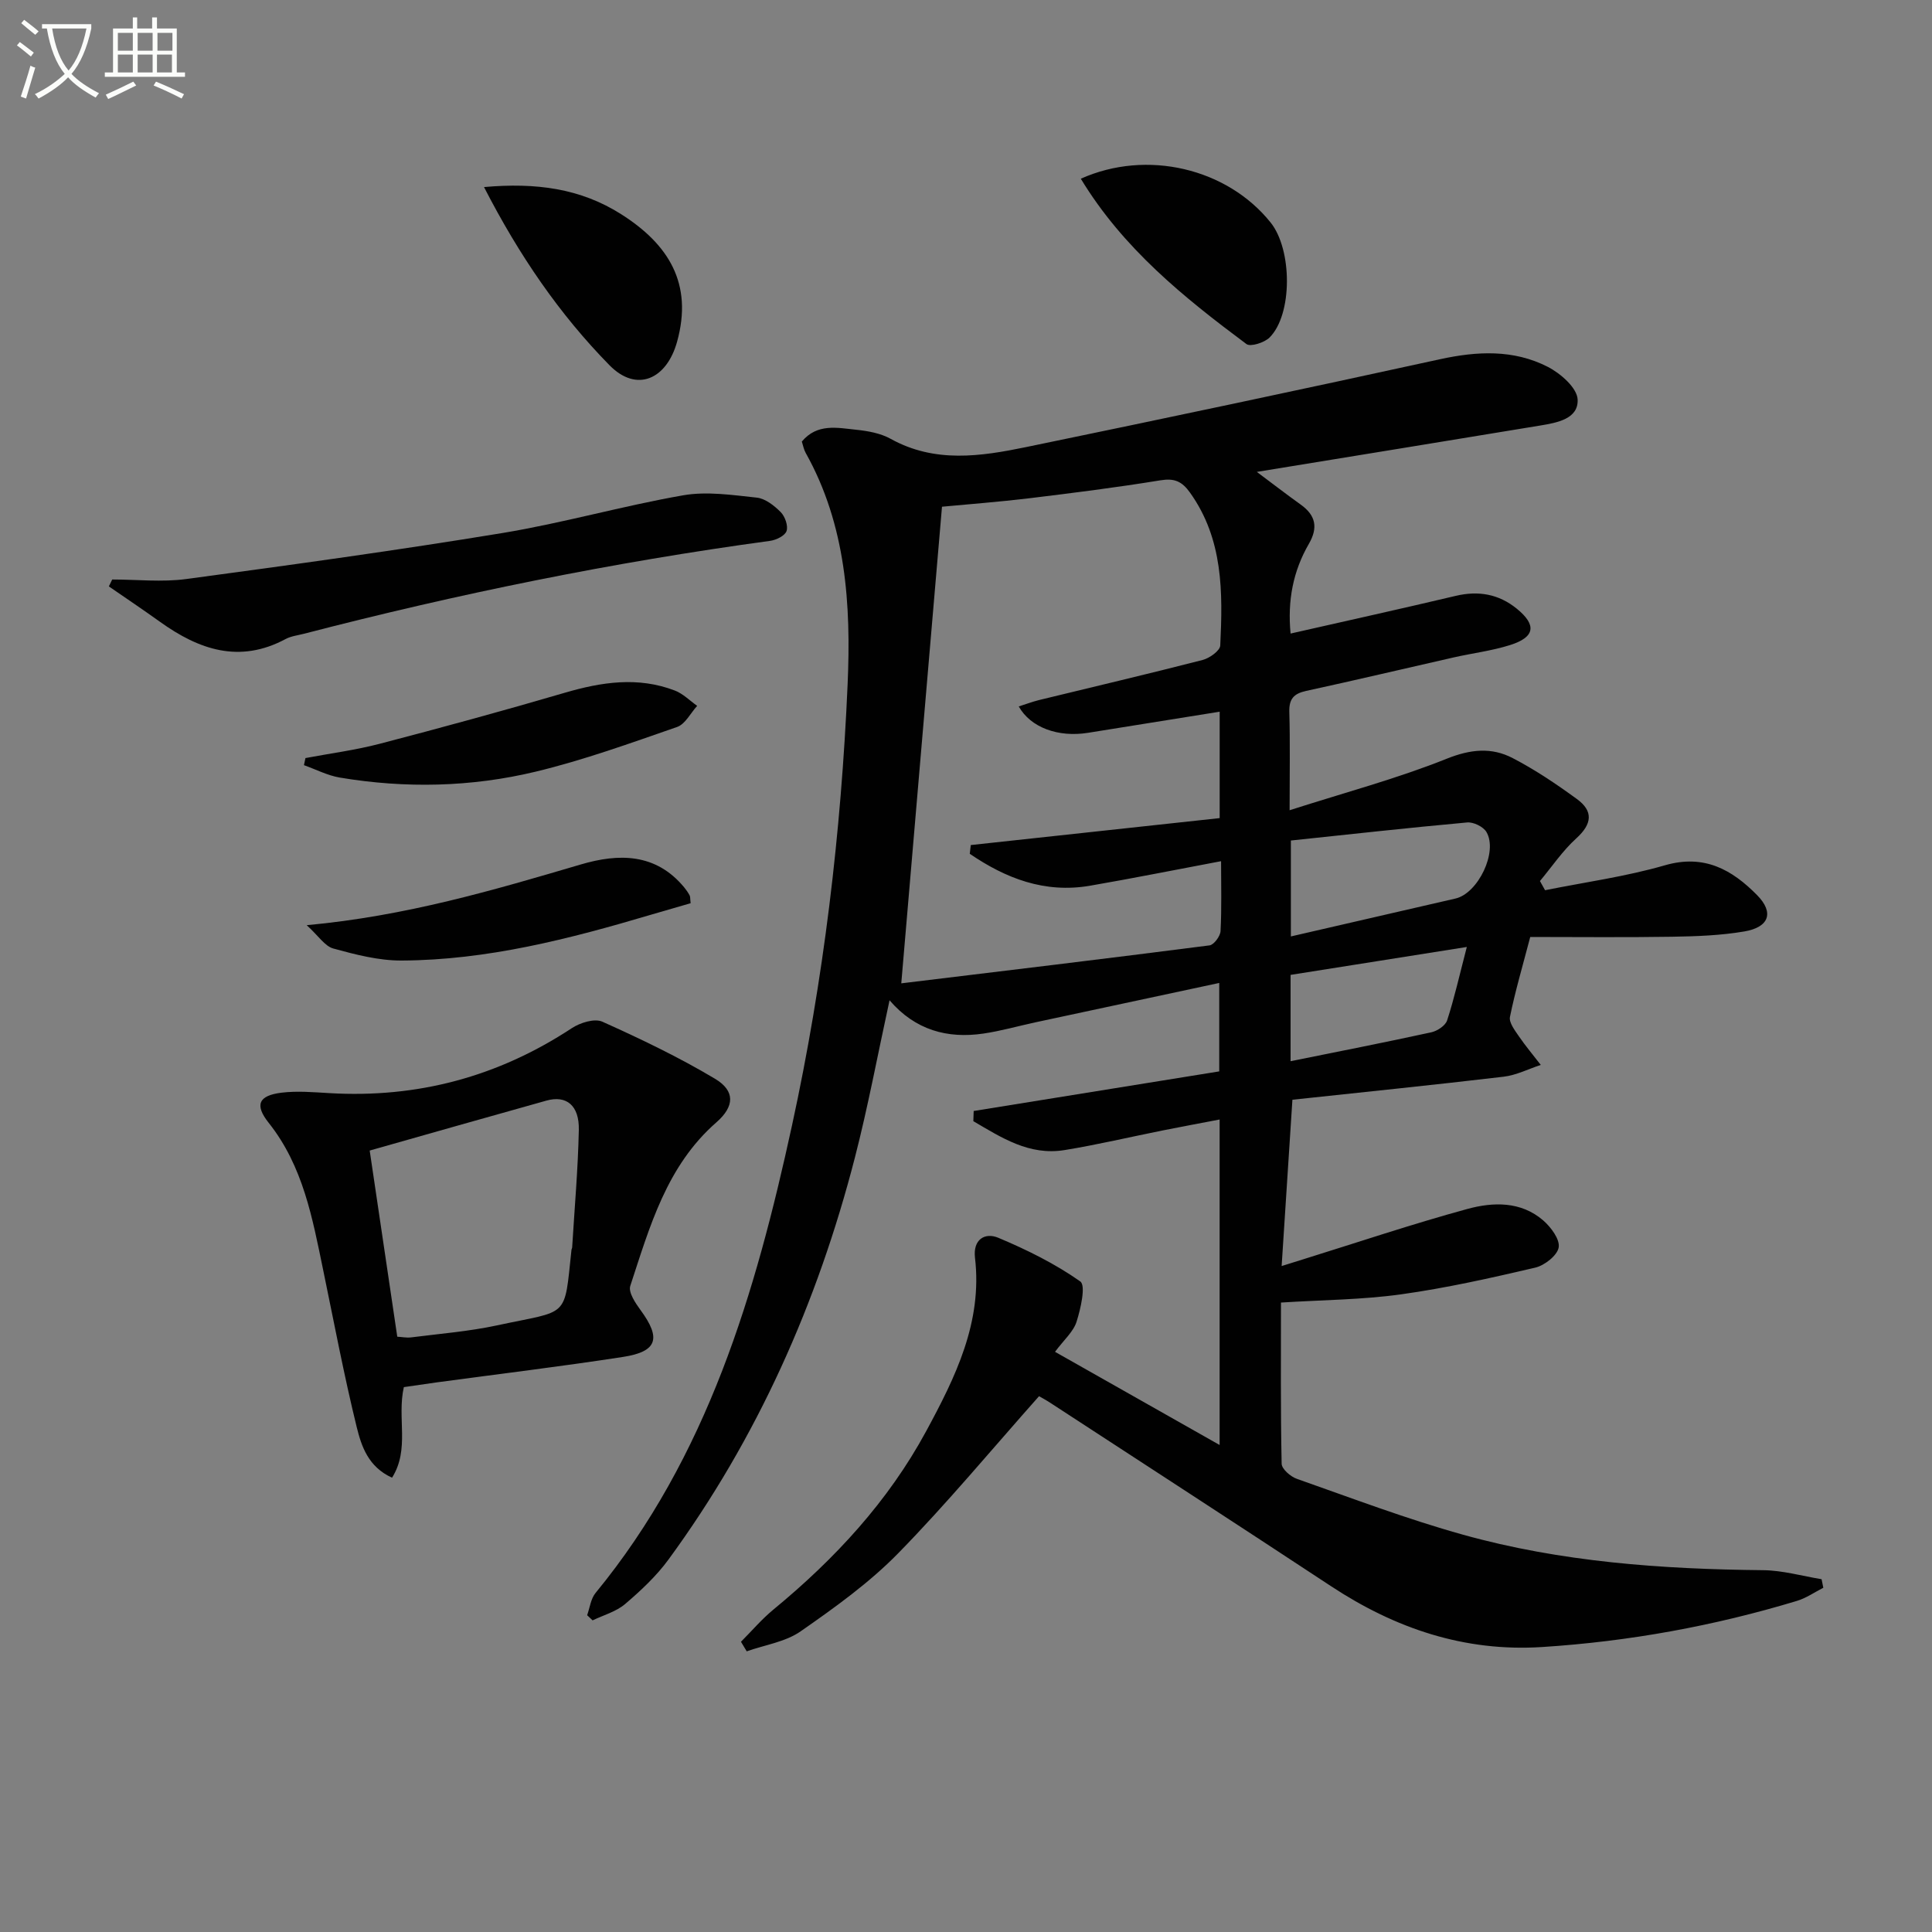
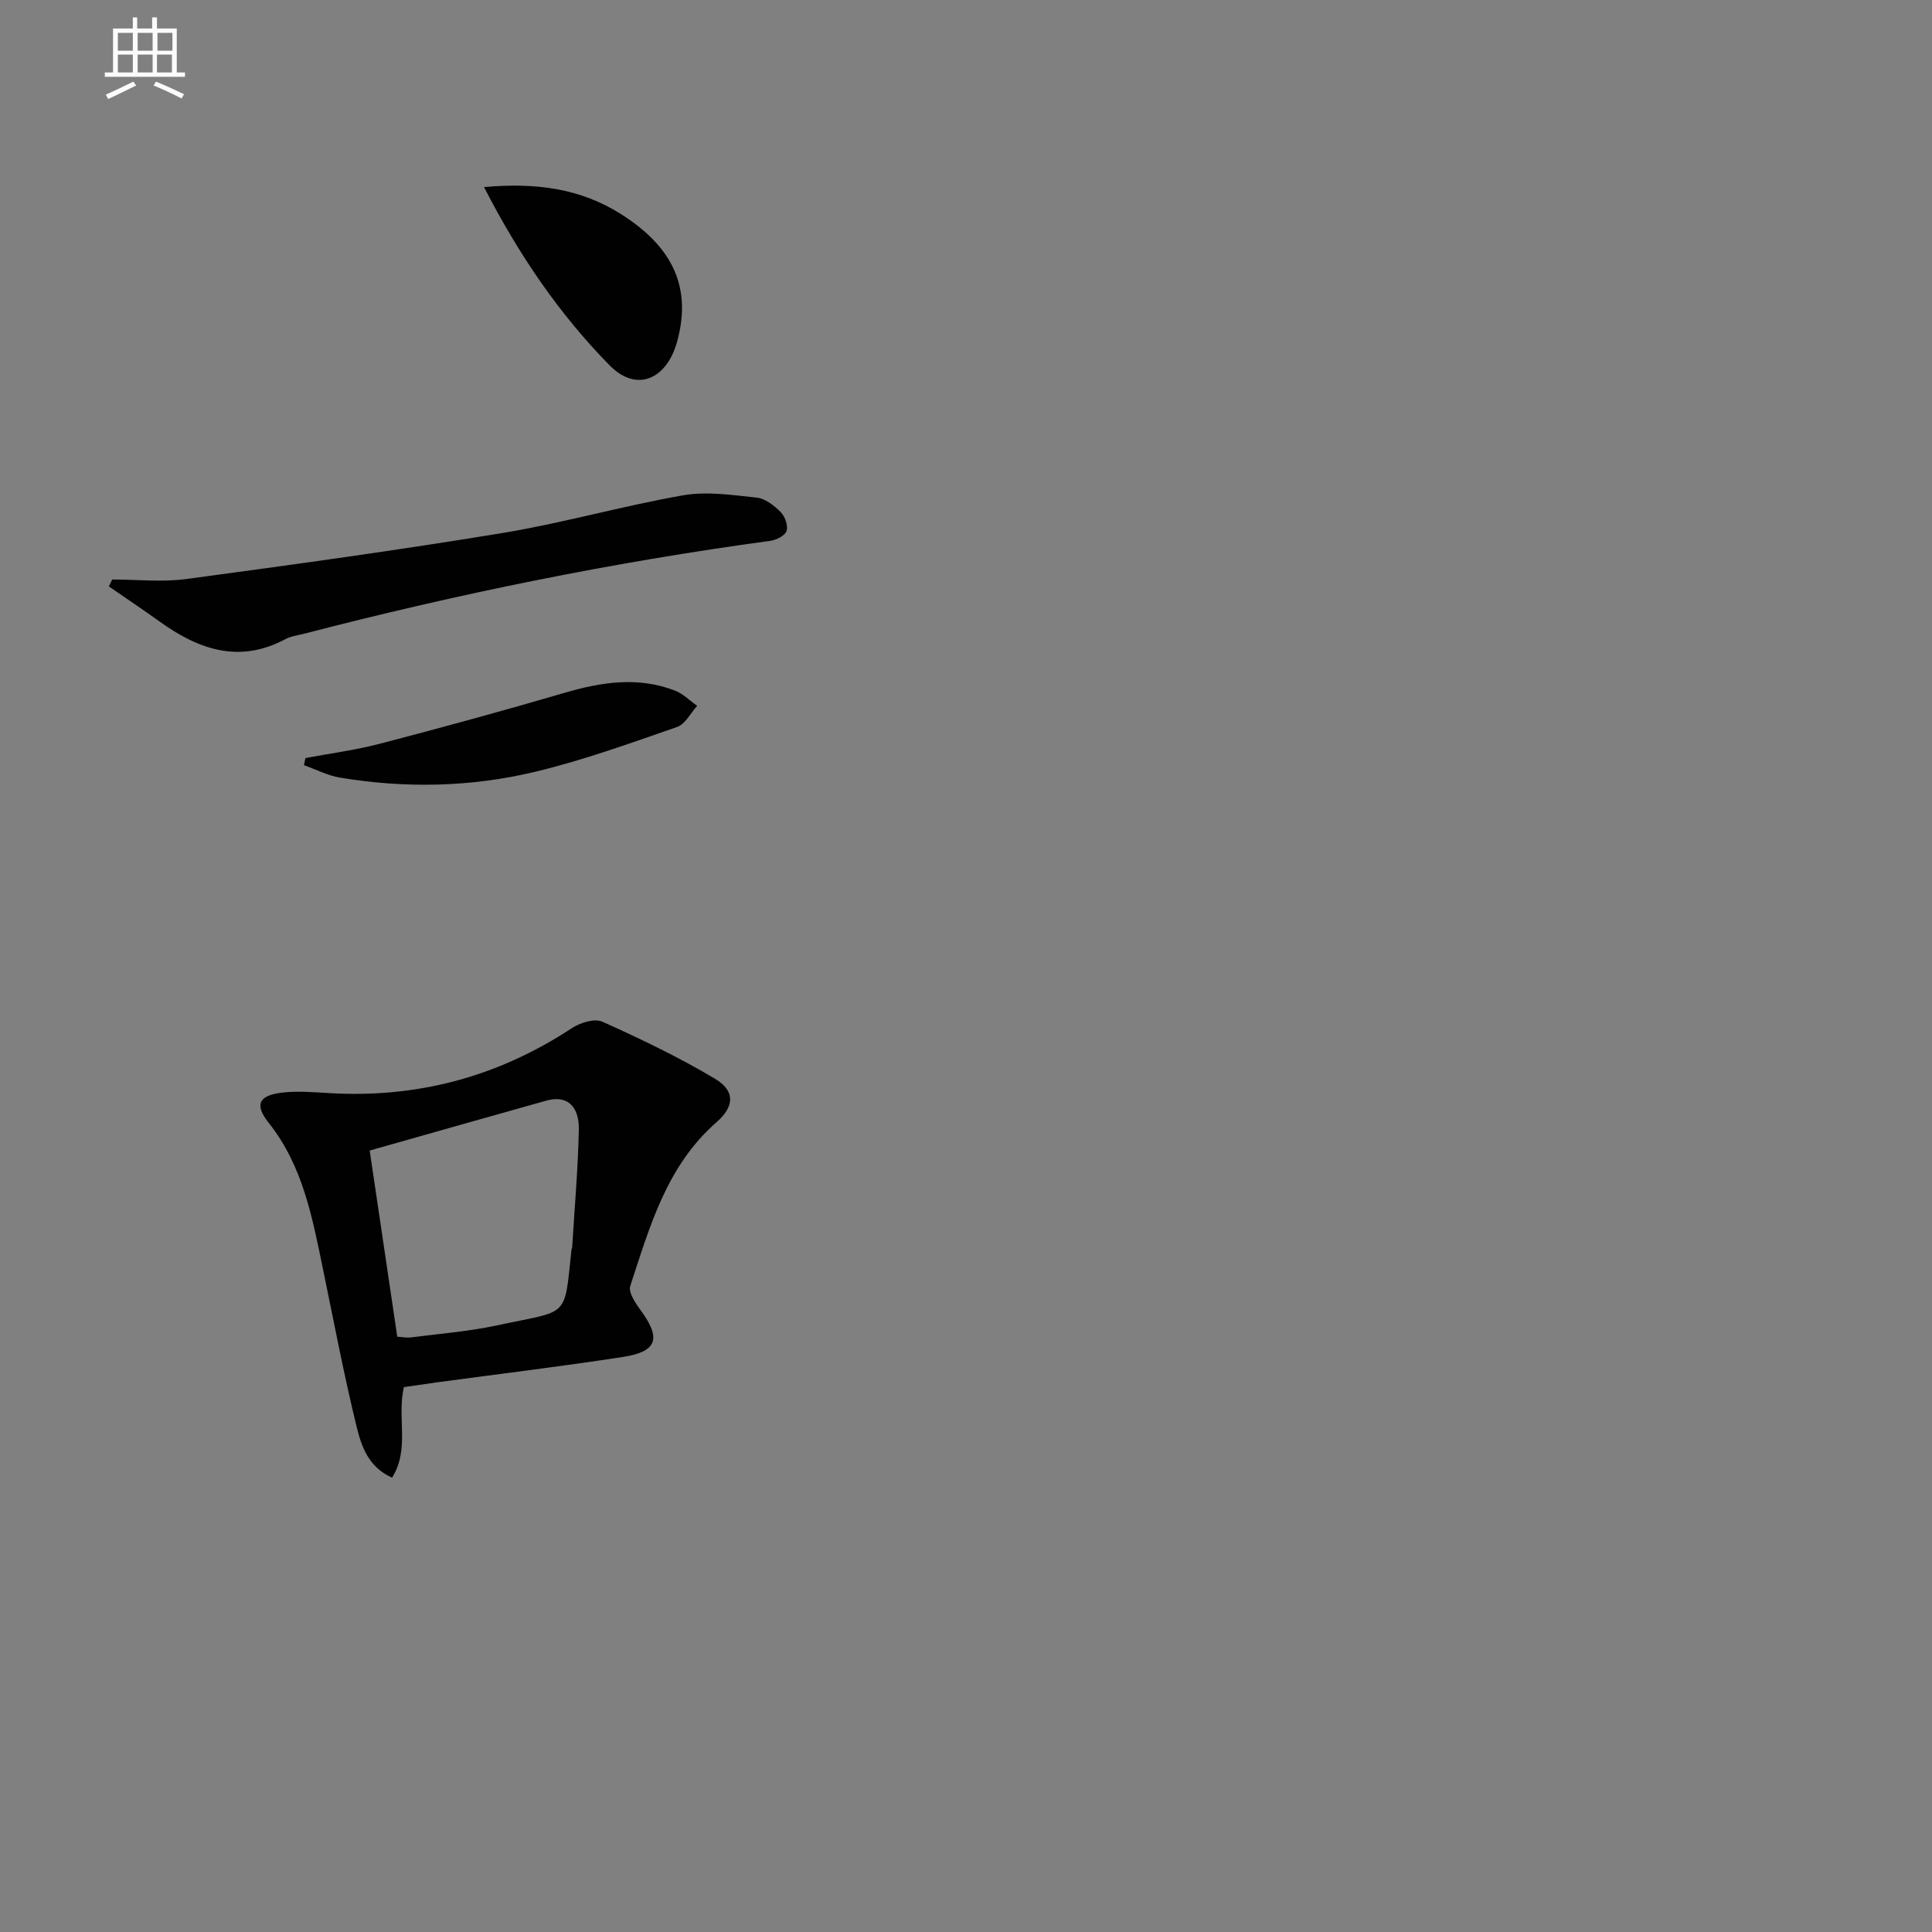
<svg xmlns="http://www.w3.org/2000/svg" enable-background="new 0 0 400 400" viewBox="0 0 400 400">
  <rect x="0" y="0" width="400" height="400" fill="#808080" stroke="none" />
-   <path d="m6.4 11.7c-1-.8-1.9-1.6-2.9-2.3l.6-.7c.9.7 1.9 1.4 2.9 2.2zm-2.1 8.3c.7-2.1 1.4-4.2 2-6.4.2.1.6.3 1 .4-.7 2.3-1.3 4.4-1.9 6.4zm3-12.8c-1.1-.9-2.1-1.7-2.9-2.4l.6-.7c1 .8 2 1.5 3 2.4zm1.4-1.3v-.9h10.2v.9c-.9 4.2-2.3 7.3-4.1 9.4 1.3 1.4 3.2 2.7 5.7 4-.2.2-.4.5-.7.9-2.5-1.4-4.4-2.7-5.7-4.2-1.4 1.5-3.5 3-6.1 4.4 0 0 0 0-.1-.1-.3-.4-.5-.7-.7-.8 2.7-1.3 4.7-2.8 6.2-4.2-1.8-2.2-3-5.3-3.7-9.4zm9.2 0h-7.1c.6 3.8 1.7 6.7 3.4 8.7 1.7-2 2.9-4.8 3.7-8.7z" fill="#fbfcfa" />
  <path d="m31.6 3.6h.9v2.3h4.1v9.1h1.7v.9h-16.6v-.9h1.7v-9.1h4.1v-2.3h.9v2.3h3.1v-2.3zm-4 13.3.6.8c-1.9.9-3.8 1.9-5.8 2.8-.2-.3-.3-.6-.5-.9 2-.9 3.9-1.8 5.7-2.7zm-3.2-10.1v3.7h3.1v-3.7zm0 4.5v3.7h3.1v-3.7zm4.1-4.5v3.7h3.1v-3.7zm0 4.5v3.7h3.1v-3.7zm9.1 9.1c-2.1-1.1-4.1-2-5.8-2.7l.5-.8c2.2.9 4.1 1.8 5.8 2.6zm-1.9-13.6h-3.1v3.7h3.1zm-3.2 4.5v3.7h3.1v-3.7z" fill="#fbfcfa" />
  <g fill="#010101">
-     <path d="m377.5 328.73c-1.81.92-3.53 2.13-5.44 2.71-17.22 5.21-34.82 8.41-52.78 9.56-16.07 1.03-30.42-3.84-43.71-12.6-19.31-12.72-38.7-25.3-58.07-37.93-.95-.62-1.96-1.16-2.38-1.4-9.82 11.05-19.06 22.2-29.15 32.51-6 6.13-13.14 11.25-20.22 16.18-3.15 2.19-7.4 2.8-11.15 4.13-.4-.66-.8-1.32-1.19-1.98 2.23-2.23 4.29-4.67 6.72-6.67 12.72-10.47 23.77-22.41 31.63-36.94 6.03-11.14 11.68-22.55 10.1-35.91-.44-3.76 2.04-5.29 4.83-4.12 5.91 2.48 11.76 5.37 16.97 9.04 1.18.83.09 5.63-.77 8.34-.66 2.08-2.61 3.75-4.46 6.23 11.38 6.44 22.41 12.68 34.08 19.29 0-22.85 0-44.74 0-67.39-4.01.77-7.84 1.48-11.65 2.24-6.81 1.36-13.58 2.97-20.44 4.09-7.36 1.2-13.1-2.6-18.9-5.98.02-.7.05-1.41.07-2.11 16.84-2.71 33.67-5.43 50.84-8.2 0-5.96 0-11.68 0-18.31-12.93 2.77-25.54 5.46-38.14 8.17-3.56.77-7.09 1.78-10.69 2.31-7.45 1.09-14.1-.7-19.43-6.89-2.47 11.32-4.46 22.05-7.18 32.59-7.75 30.06-20.17 58.03-38.56 83.16-2.52 3.45-5.74 6.46-9.01 9.25-1.86 1.58-4.46 2.29-6.73 3.38-.38-.36-.75-.72-1.13-1.07.56-1.55.75-3.4 1.74-4.6 23.19-28.24 33.11-62.04 40.68-96.82 6.55-30.09 10.17-60.58 11.51-91.31.72-16.49-.3-32.95-8.69-47.93-.39-.7-.53-1.54-.79-2.33 3.18-3.81 7.34-2.85 11.22-2.45 2.44.25 5.08.72 7.18 1.89 9.14 5.07 18.64 3.64 28.05 1.7 28.58-5.9 57.14-11.94 85.65-18.18 7.73-1.69 15.25-2.05 22.32 1.56 2.65 1.35 6.08 4.35 6.2 6.75.21 4.05-4.27 4.83-7.74 5.41-19.32 3.19-38.65 6.33-58.68 9.6 3.21 2.39 6.11 4.64 9.09 6.77 3.12 2.23 3.63 4.77 1.68 8.14-3.25 5.61-4.44 11.72-3.78 18.56 11.59-2.63 22.9-5.13 34.18-7.8 4.72-1.12 8.92-.38 12.65 2.65 4.17 3.39 3.79 5.91-1.41 7.54-3.77 1.19-7.76 1.67-11.64 2.55-10.19 2.31-20.36 4.72-30.57 6.94-2.57.56-3.55 1.68-3.47 4.37.18 6.28.06 12.56.06 20.33 11.52-3.69 22.25-6.55 32.49-10.65 4.96-1.99 9.31-2.43 13.7-.14 4.65 2.41 9.05 5.38 13.29 8.47 3.44 2.5 3.15 5.17-.11 8.13-2.85 2.58-5.05 5.87-7.54 8.85.35.63.7 1.27 1.06 1.9 8.29-1.67 16.72-2.82 24.81-5.16 8.15-2.36 13.92.92 19.11 6.2 3.53 3.59 2.48 6.63-2.68 7.5-4.89.83-9.93 1.01-14.9 1.09-9.78.16-19.57.05-29.41.05-1.67 6.36-3.16 11.41-4.2 16.55-.23 1.15.97 2.73 1.79 3.93 1.42 2.08 3.05 4.01 4.59 6.01-2.56.84-5.06 2.13-7.68 2.44-14.62 1.73-29.27 3.21-43.74 4.77-.78 12.01-1.49 22.89-2.23 34.43 1.61-.5 2.94-.92 4.26-1.33 11.39-3.54 22.7-7.35 34.2-10.49 5.3-1.45 11.08-1.62 15.69 2.37 1.6 1.39 3.49 3.92 3.21 5.59-.28 1.66-2.91 3.73-4.85 4.19-9.2 2.15-18.45 4.23-27.79 5.53-8.01 1.12-16.17 1.15-24.86 1.7 0 11.15-.09 22.26.14 33.37.02 1.09 1.85 2.68 3.16 3.13 11.41 4.01 22.75 8.32 34.38 11.56 20.29 5.66 41.15 7.14 62.15 7.35 4.04.04 8.07 1.21 12.1 1.87.12.59.24 1.18.36 1.77zm-182.47-223.82c-2.84 33.26-5.6 65.57-8.43 98.68 21.04-2.55 42.44-5.11 63.82-7.86.91-.12 2.22-1.89 2.28-2.95.25-4.8.11-9.61.11-14.48-9.31 1.75-18.21 3.54-27.14 5.08-9.44 1.62-17.48-1.56-24.89-6.61.07-.6.14-1.21.21-1.81 17.23-1.87 34.46-3.73 51.53-5.58 0-8.07 0-14.99 0-22.03-9.29 1.49-18.27 2.93-27.25 4.37-6.18.99-11.89-1.08-14.35-5.46 1.45-.46 2.83-.98 4.24-1.33 11.28-2.75 22.59-5.4 33.83-8.29 1.43-.37 3.6-1.91 3.65-3 .53-11.01.63-21.98-6.24-31.62-1.71-2.4-3.27-3.05-6.19-2.57-9 1.47-18.05 2.61-27.1 3.71-6.23.75-12.49 1.22-18.08 1.75zm72.23 88.97c11.56-2.66 22.82-5.27 34.09-7.85 4.66-1.07 8.84-9.68 6.39-13.79-.65-1.09-2.69-2.08-3.98-1.96-12.14 1.1-24.26 2.45-36.5 3.74zm-.06 25.83c10.04-2.03 19.6-3.9 29.12-5.98 1.25-.27 2.94-1.38 3.29-2.47 1.48-4.53 2.52-9.21 4.08-15.2-12.77 2.02-24.6 3.9-36.49 5.78z" />
    <path d="m83.61 287.19c-1.45 6.42 1.28 12.83-2.44 18.75-4.94-2.23-6.35-6.55-7.32-10.49-2.64-10.75-4.69-21.65-6.94-32.5-2.22-10.73-4.15-21.51-11.28-30.48-2.96-3.73-2.1-5.65 2.64-6.24 3.26-.4 6.62-.1 9.93.09 18.22 1.07 34.9-3.39 50.17-13.44 1.73-1.14 4.72-2.08 6.34-1.35 7.95 3.57 15.86 7.36 23.33 11.82 4.18 2.5 4.07 5.7.29 9.01-10.33 9.03-13.81 21.62-17.84 33.88-.43 1.32 1.07 3.56 2.15 5.03 4.28 5.83 3.47 8.57-3.67 9.67-12.78 1.97-25.61 3.52-38.43 5.25-2.28.32-4.58.66-6.93 1zm-1.36-10.44c.94.05 1.93.26 2.89.14 5.92-.76 11.92-1.23 17.74-2.48 15.06-3.25 13.89-1.18 15.44-15.66.02-.16.13-.32.14-.48.49-8.12 1.21-16.23 1.38-24.35.1-5.08-2.58-7.21-6.71-6.05-12.24 3.42-24.46 6.9-36.59 10.34 1.86 12.55 3.77 25.45 5.71 38.54z" />
    <path d="m23.23 119.98c5.12 0 10.32.58 15.35-.1 21.84-2.94 43.68-5.94 65.42-9.52 12.56-2.07 24.88-5.62 37.43-7.81 4.92-.86 10.2-.06 15.26.48 1.76.19 3.61 1.65 4.95 3 .89.9 1.57 2.83 1.21 3.91-.33.98-2.15 1.87-3.42 2.04-32.56 4.42-64.7 10.98-96.49 19.23-1.28.33-2.68.49-3.82 1.1-9.55 5.12-17.94 2.2-25.98-3.56-3.49-2.5-7.06-4.9-10.6-7.34.23-.46.46-.94.69-1.43z" />
    <path d="m100.21 38.73c10.78-.96 20.01.28 28.43 5.64 9.72 6.18 14.9 14.3 11.54 26.39-2.16 7.78-8.36 10.59-13.99 4.86-10.35-10.54-18.7-22.72-25.98-36.89z" />
-     <path d="m223.77 37c13.68-6.13 30.29-2.16 39.29 9.06 4.52 5.63 4.57 19.05-.21 23.82-1.07 1.06-3.95 1.98-4.79 1.35-12.96-9.66-25.52-19.77-34.29-34.23z" />
    <path d="m63.24 156.95c5.13-.97 10.34-1.64 15.38-2.96 12.8-3.34 25.57-6.83 38.27-10.55 7.64-2.24 15.2-3.4 22.83-.47 1.7.65 3.09 2.09 4.62 3.17-1.37 1.5-2.46 3.78-4.15 4.37-9.68 3.36-19.37 6.87-29.31 9.26-13.32 3.2-26.95 3.49-40.52 1.22-2.55-.43-4.95-1.69-7.43-2.57.11-.49.21-.98.31-1.47z" />
-     <path d="m63.5 191.55c20.57-1.9 38.65-7.24 56.74-12.57 7.84-2.31 15.53-2.39 21.43 4.76.42.51.8 1.06 1.11 1.64.15.27.09.64.21 1.62-2.66.77-5.43 1.56-8.2 2.38-16.88 5.01-33.91 9.41-51.66 9.49-4.72.02-9.52-1.23-14.12-2.49-1.76-.48-3.07-2.62-5.51-4.83z" />
  </g>
</svg>